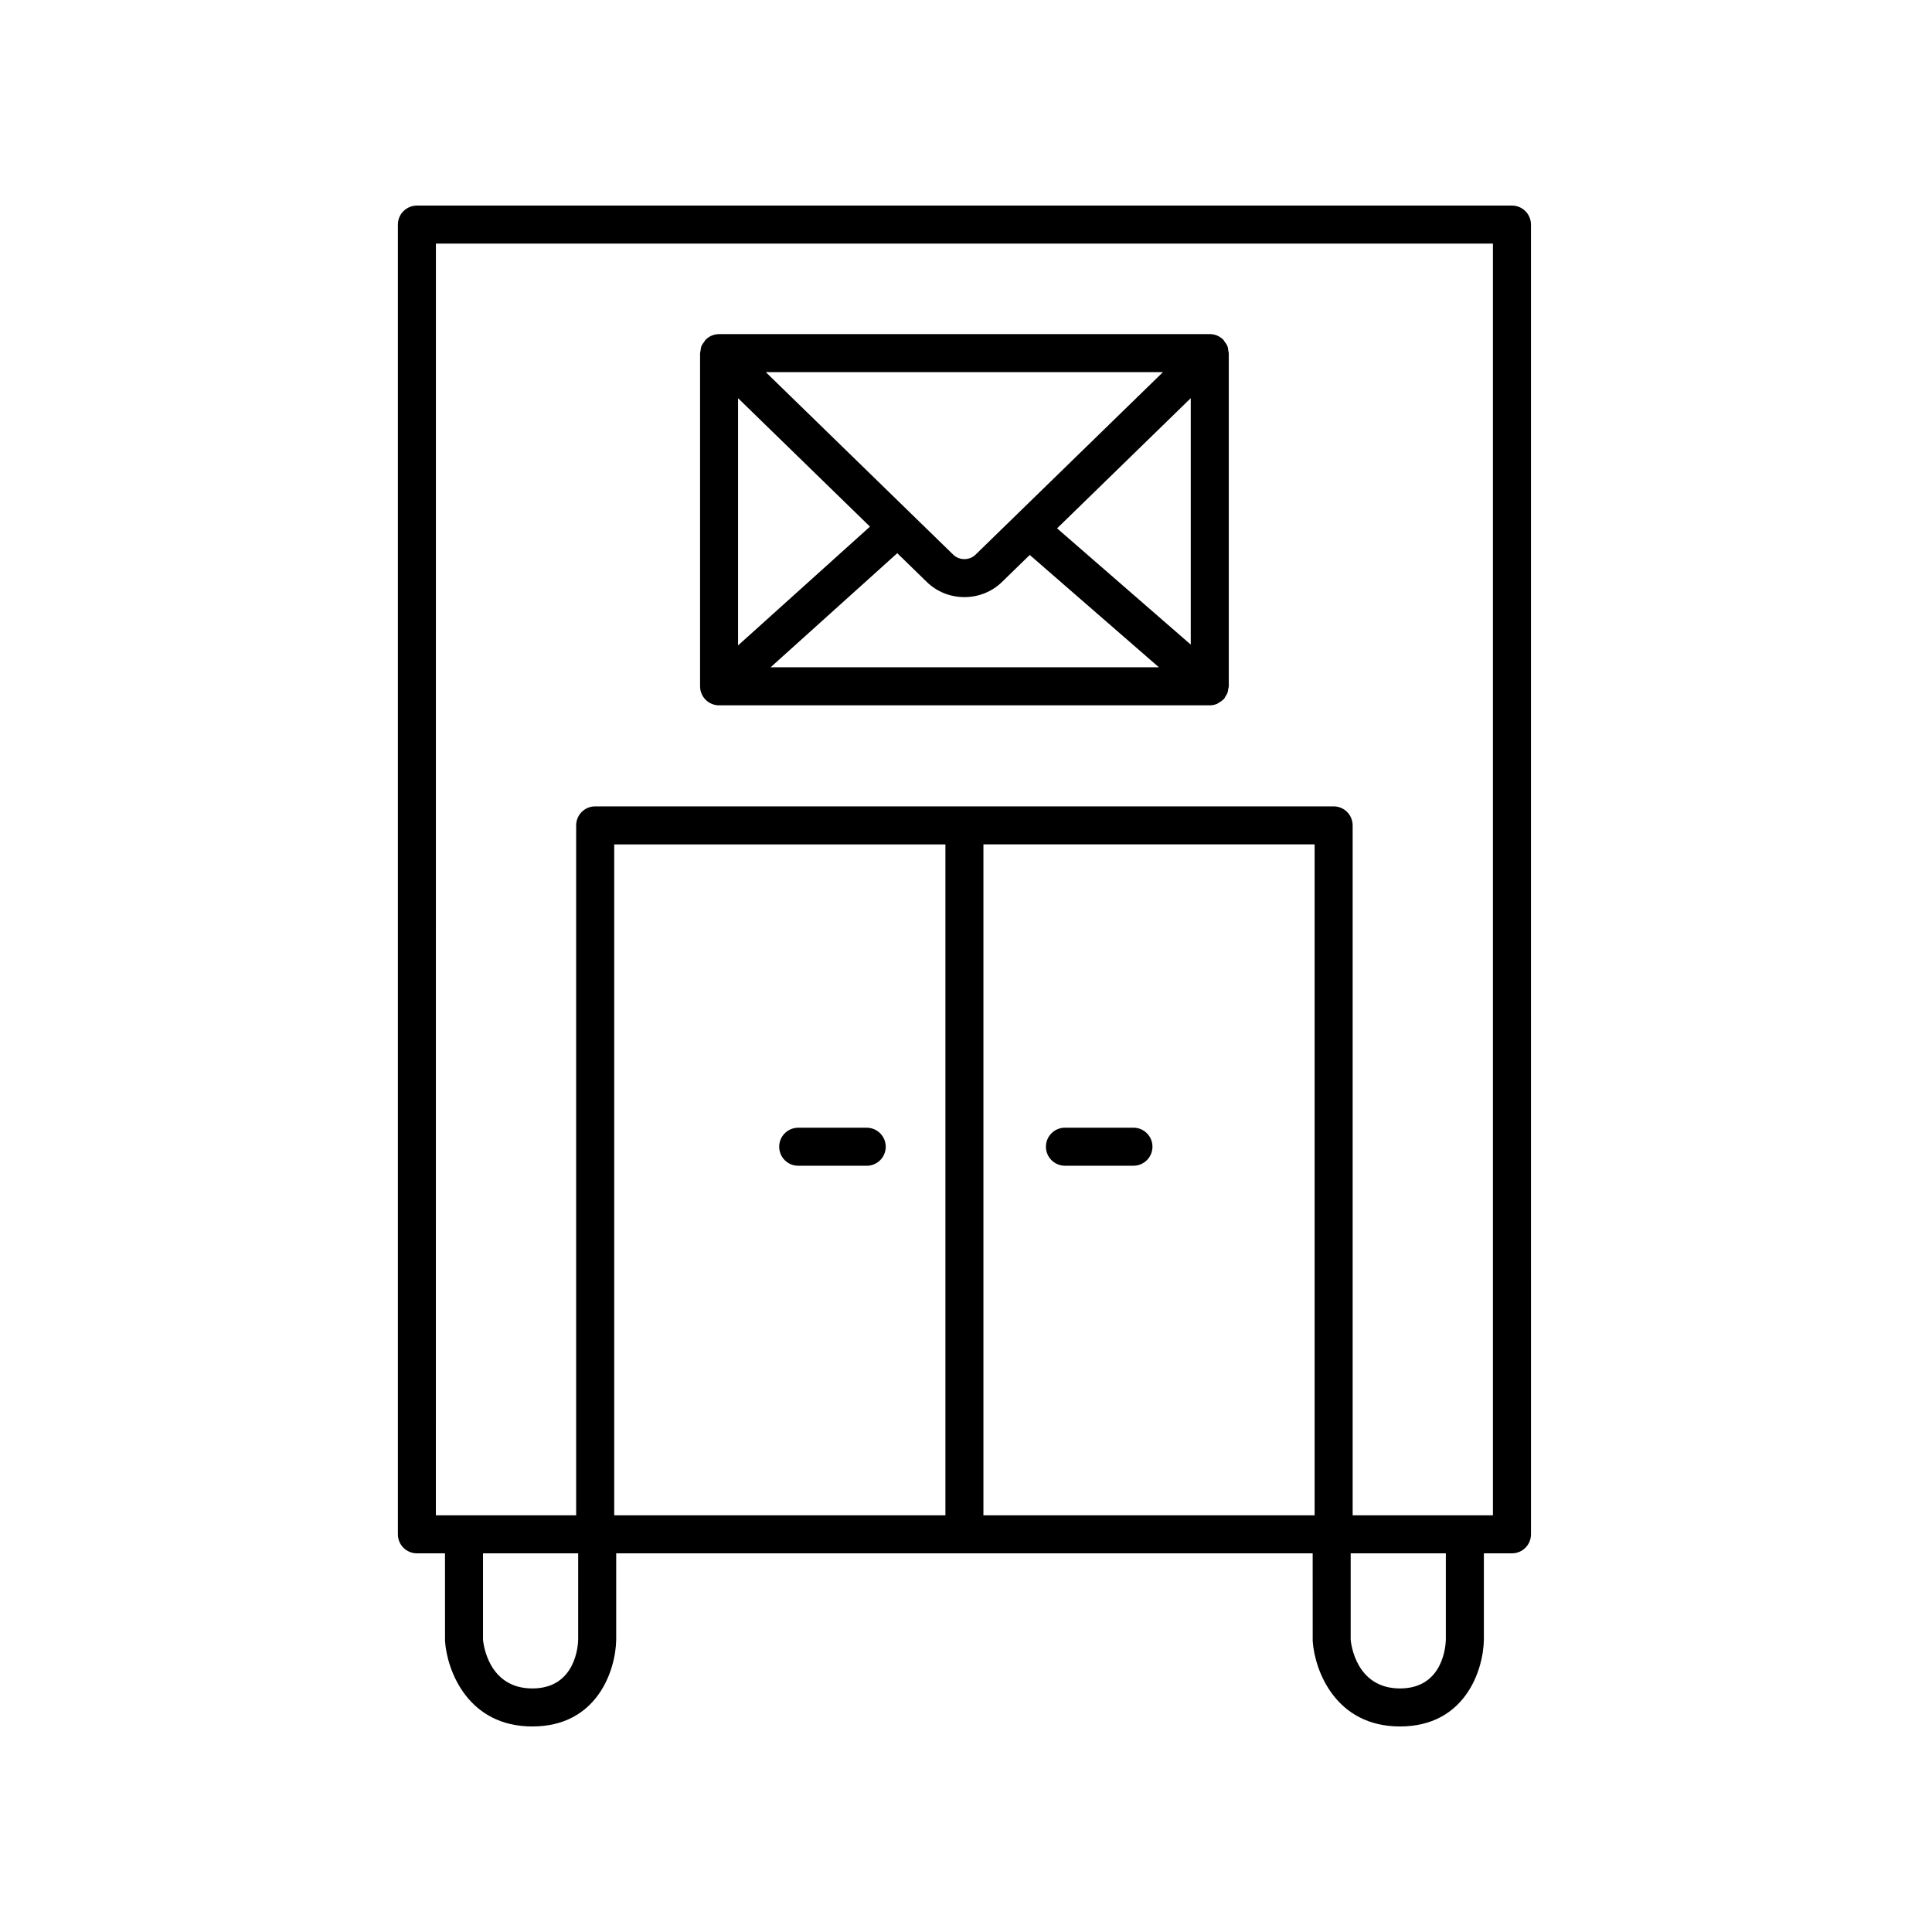
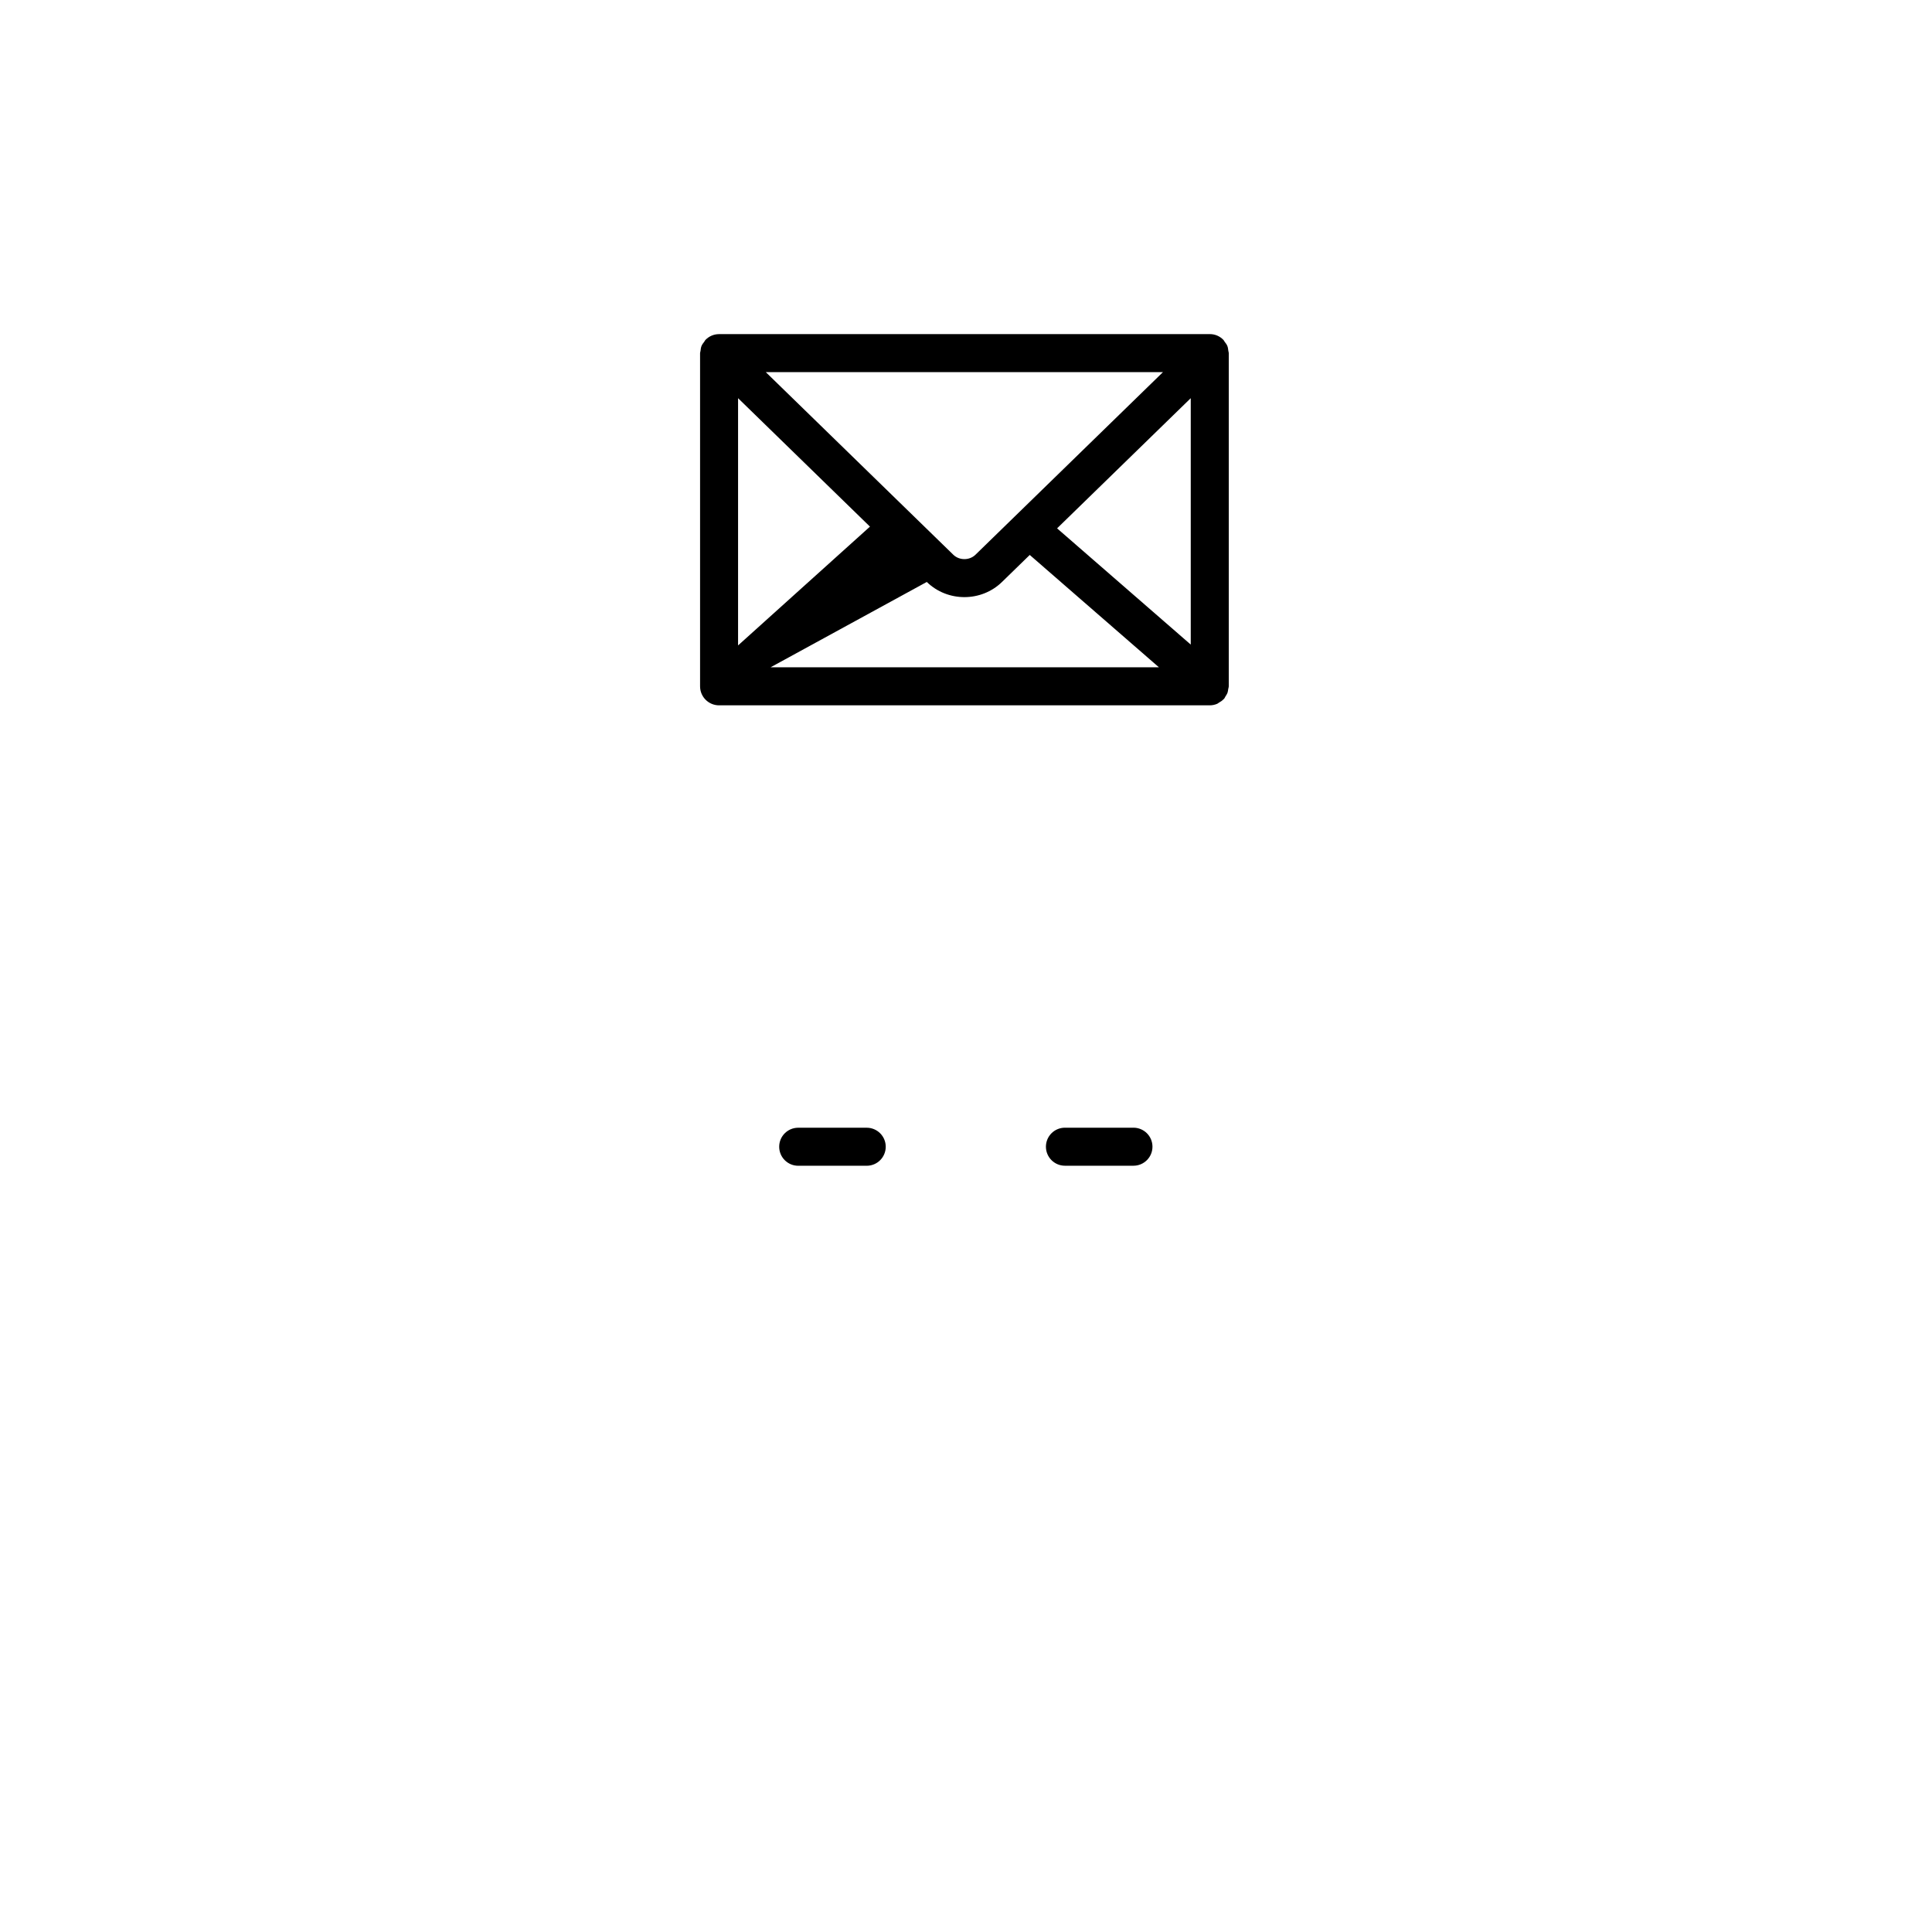
<svg xmlns="http://www.w3.org/2000/svg" fill="#000000" width="800px" height="800px" version="1.1" viewBox="144 144 512 512">
  <g>
-     <path d="m334.56 330.92h130.04c0.715 0 1.391-0.156 2.008-0.426 0.137-0.059 0.242-0.18 0.375-0.254 0.477-0.262 0.922-0.559 1.285-0.953 0.039-0.043 0.094-0.055 0.133-0.098 0.164-0.188 0.223-0.422 0.355-0.625 0.195-0.301 0.398-0.586 0.527-0.926 0.129-0.348 0.164-0.699 0.215-1.062 0.035-0.234 0.141-0.445 0.141-0.691v-88.305c0-0.211-0.094-0.387-0.117-0.59-0.055-0.441-0.094-0.883-0.262-1.301-0.176-0.43-0.461-0.785-0.738-1.148-0.117-0.152-0.168-0.332-0.305-0.477-0.008-0.008-0.02-0.012-0.027-0.02-0.461-0.469-1.012-0.852-1.625-1.113-0.617-0.262-1.273-0.387-1.934-0.391-0.008 0-0.016-0.004-0.027-0.004l-130.04 0.004c-0.012 0-0.02 0.008-0.031 0.008-0.664 0.004-1.324 0.133-1.941 0.398-0.609 0.262-1.152 0.641-1.609 1.102-0.008 0.008-0.02 0.012-0.027 0.02-0.137 0.141-0.191 0.324-0.309 0.477-0.277 0.359-0.562 0.715-0.738 1.145-0.172 0.418-0.211 0.863-0.266 1.309-0.023 0.199-0.117 0.379-0.117 0.586v88.301c0 2.781 2.254 5.035 5.039 5.035zm125-16.098-35.422-30.805 35.422-34.496zm-69.953-16.598c2.75 2.68 6.356 4.019 9.969 4.019 3.609 0 7.219-1.34 9.965-4.016l7.352-7.16 34.234 29.773h-102.91l33.57-30.238zm12.898-7.211c-1.586 1.543-4.277 1.551-5.871-0.004l-49.688-48.387h105.25zm-27.957-7.453-34.953 31.484v-65.523z" />
+     <path d="m334.56 330.92h130.04c0.715 0 1.391-0.156 2.008-0.426 0.137-0.059 0.242-0.18 0.375-0.254 0.477-0.262 0.922-0.559 1.285-0.953 0.039-0.043 0.094-0.055 0.133-0.098 0.164-0.188 0.223-0.422 0.355-0.625 0.195-0.301 0.398-0.586 0.527-0.926 0.129-0.348 0.164-0.699 0.215-1.062 0.035-0.234 0.141-0.445 0.141-0.691v-88.305c0-0.211-0.094-0.387-0.117-0.59-0.055-0.441-0.094-0.883-0.262-1.301-0.176-0.43-0.461-0.785-0.738-1.148-0.117-0.152-0.168-0.332-0.305-0.477-0.008-0.008-0.02-0.012-0.027-0.02-0.461-0.469-1.012-0.852-1.625-1.113-0.617-0.262-1.273-0.387-1.934-0.391-0.008 0-0.016-0.004-0.027-0.004l-130.04 0.004c-0.012 0-0.02 0.008-0.031 0.008-0.664 0.004-1.324 0.133-1.941 0.398-0.609 0.262-1.152 0.641-1.609 1.102-0.008 0.008-0.02 0.012-0.027 0.02-0.137 0.141-0.191 0.324-0.309 0.477-0.277 0.359-0.562 0.715-0.738 1.145-0.172 0.418-0.211 0.863-0.266 1.309-0.023 0.199-0.117 0.379-0.117 0.586v88.301c0 2.781 2.254 5.035 5.039 5.035zm125-16.098-35.422-30.805 35.422-34.496zm-69.953-16.598c2.75 2.68 6.356 4.019 9.969 4.019 3.609 0 7.219-1.34 9.965-4.016l7.352-7.16 34.234 29.773h-102.91zm12.898-7.211c-1.586 1.543-4.277 1.551-5.871-0.004l-49.688-48.387h105.25zm-27.957-7.453-34.953 31.484v-65.523z" />
    <path d="m426.22 452.93h18.156c2.785 0 5.039-2.254 5.039-5.039 0-2.785-2.254-5.039-5.039-5.039h-18.156c-2.785 0-5.039 2.254-5.039 5.039 0 2.785 2.254 5.039 5.039 5.039z" />
    <path d="m373.69 442.86h-18.156c-2.785 0-5.039 2.254-5.039 5.039 0 2.785 2.254 5.039 5.039 5.039h18.156c2.785 0 5.039-2.254 5.039-5.039 0-2.785-2.254-5.039-5.039-5.039z" />
-     <path d="m261.93 555.65 0.008 23.262c0.535 7.824 6.062 22.617 23.133 22.617 17.273 0 22.09-14.961 22.23-22.961v-22.918h184.57l0.008 23.262c0.535 7.824 6.062 22.617 23.133 22.617 17.273 0 22.09-14.961 22.23-22.961v-22.918h7.445c2.785 0 5.039-2.254 5.039-5.039l-0.004-347.09c0-2.785-2.254-5.039-5.039-5.039h-290.2c-2.785 0-5.039 2.254-5.039 5.039v347.09c0 2.785 2.254 5.039 5.039 5.039zm35.293 22.836c-0.02 1.324-0.555 12.969-12.152 12.969-11.691 0-12.973-11.902-13.066-12.887v-22.918h25.219zm195.17-32.91h-87.801c0-0.051 0.027-0.094 0.027-0.145v-177.66h87.773zm-97.82 0h-87.797v-177.8h87.77v177.66c0 0.051 0.027 0.094 0.027 0.145zm132.59 32.91c-0.02 1.324-0.555 12.969-12.152 12.969-11.691 0-12.973-11.902-13.066-12.887v-22.918h25.219zm-267.64-369.93h280.12v337.02h-37.176v-182.84c0-2.785-2.254-5.039-5.039-5.039h-195.7c-2.785 0-5.039 2.254-5.039 5.039v182.84h-37.176z" />
  </g>
</svg>